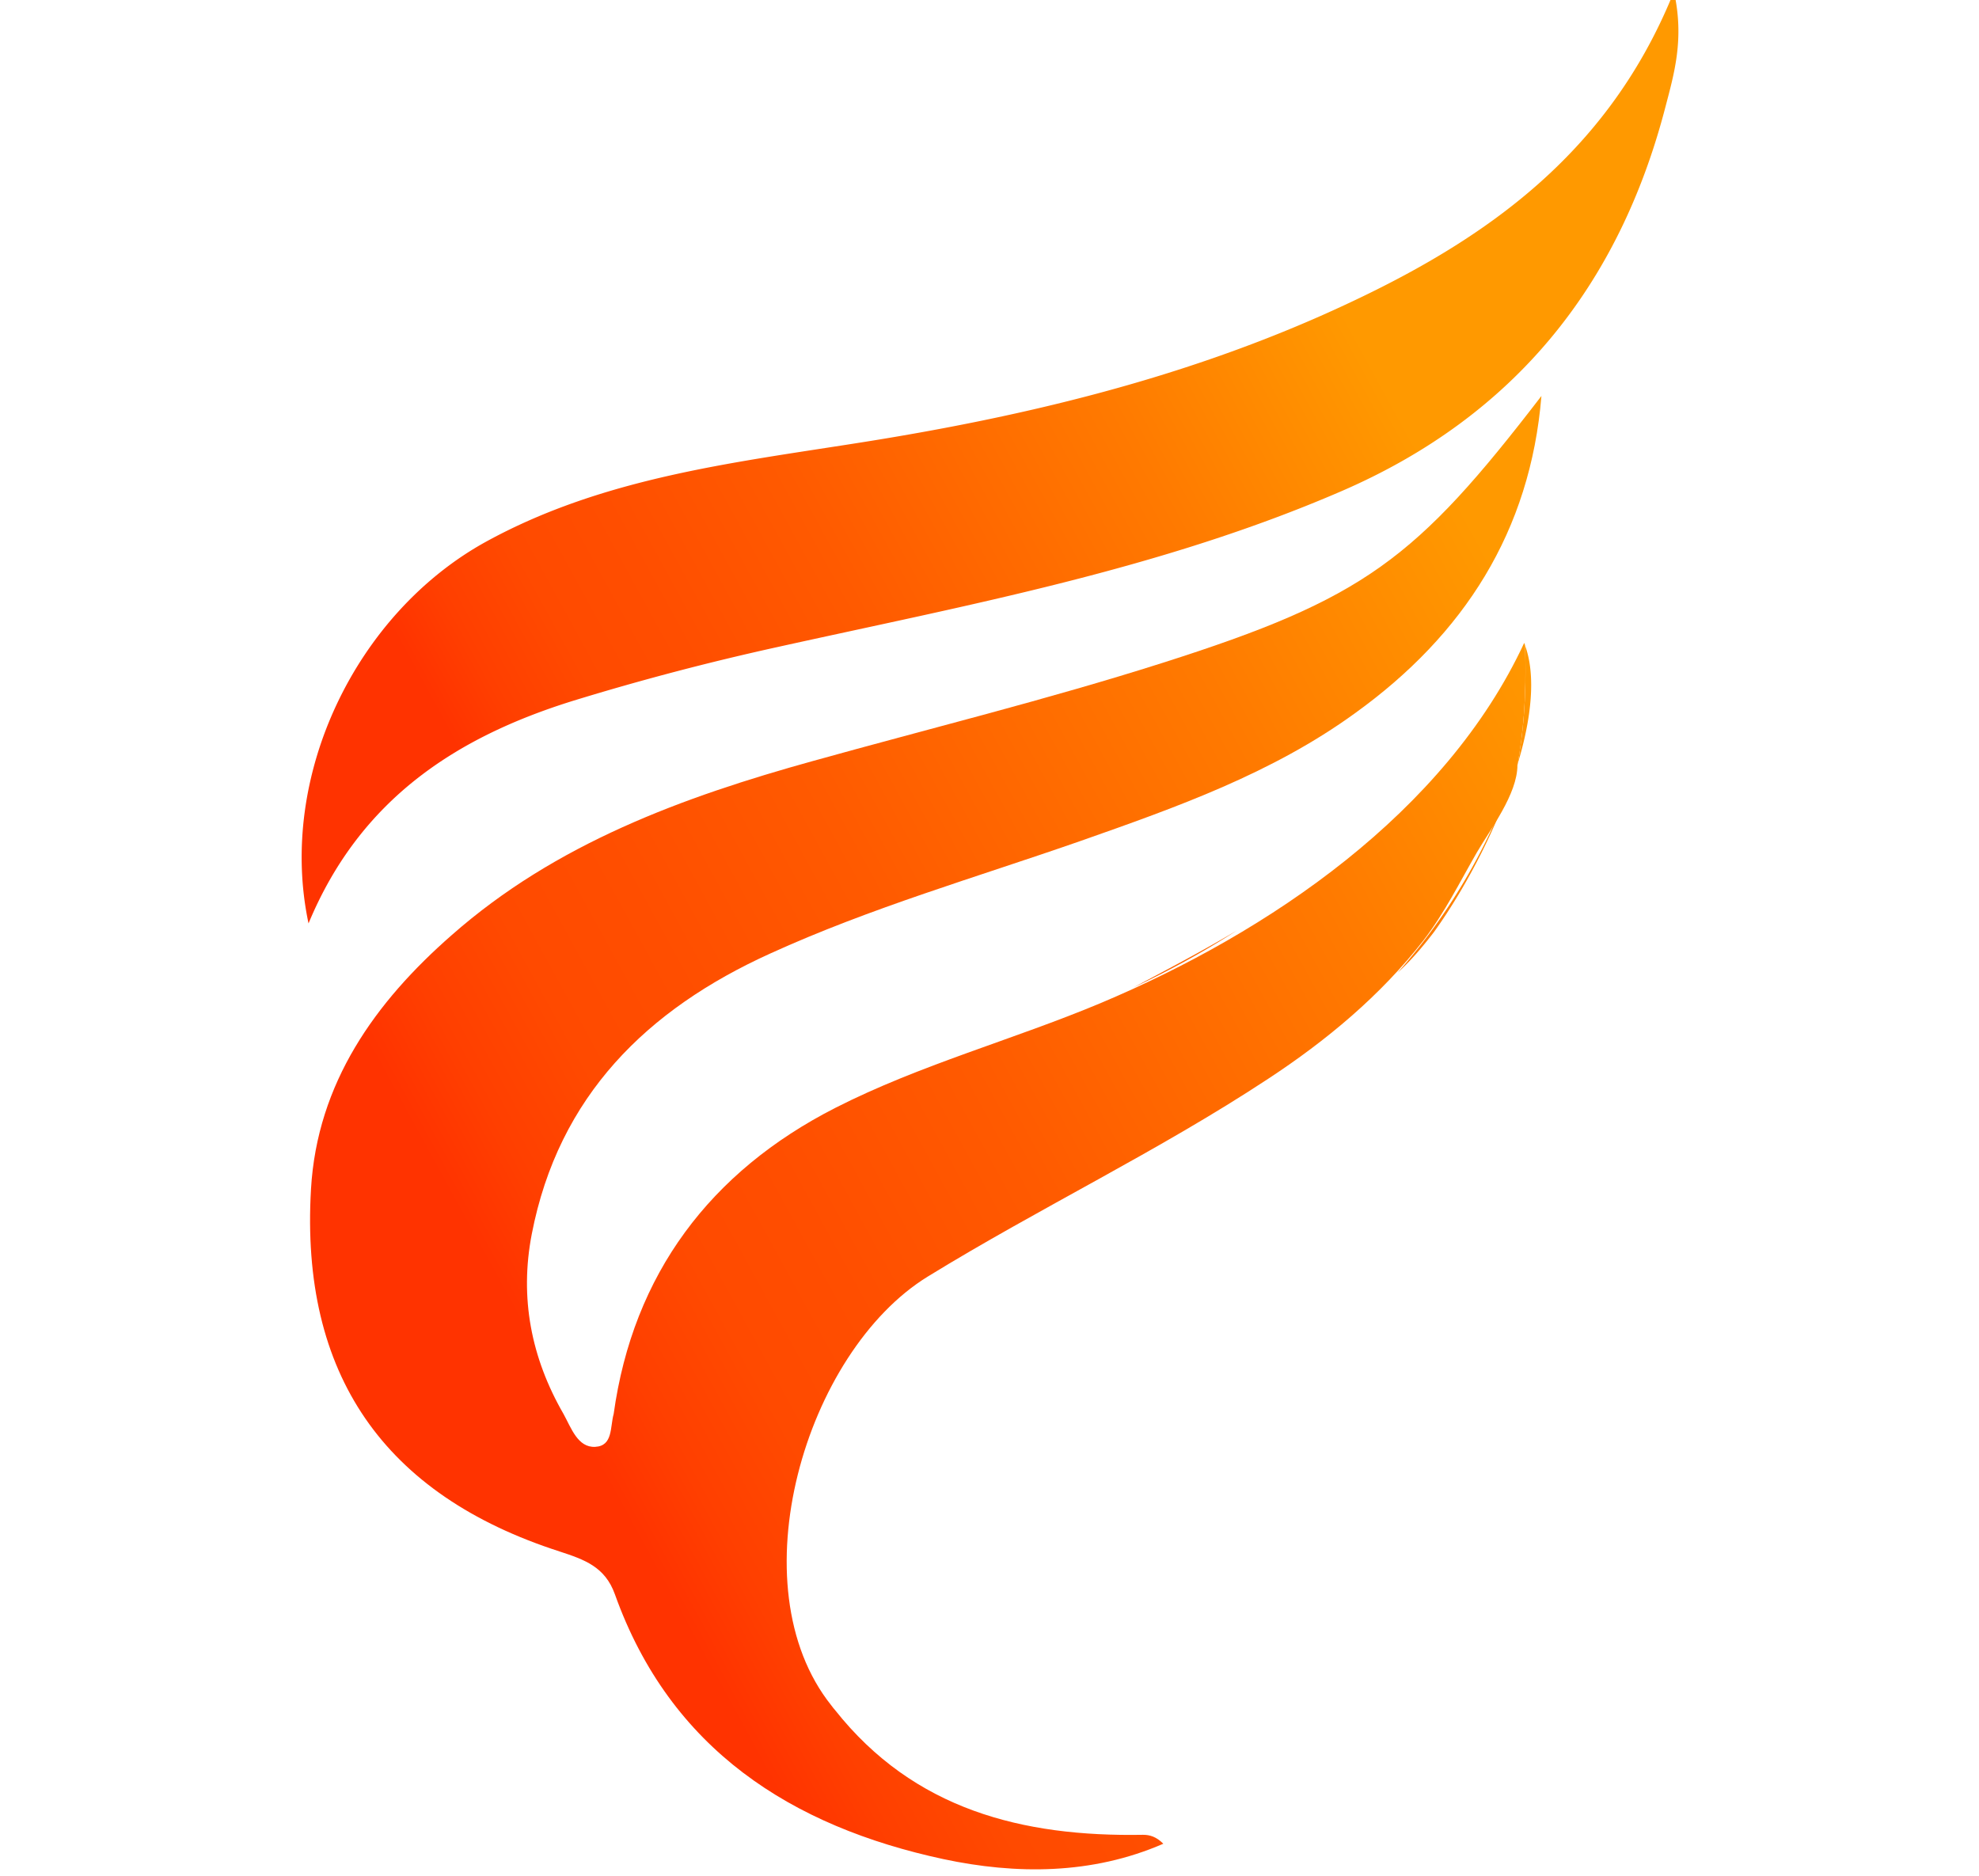
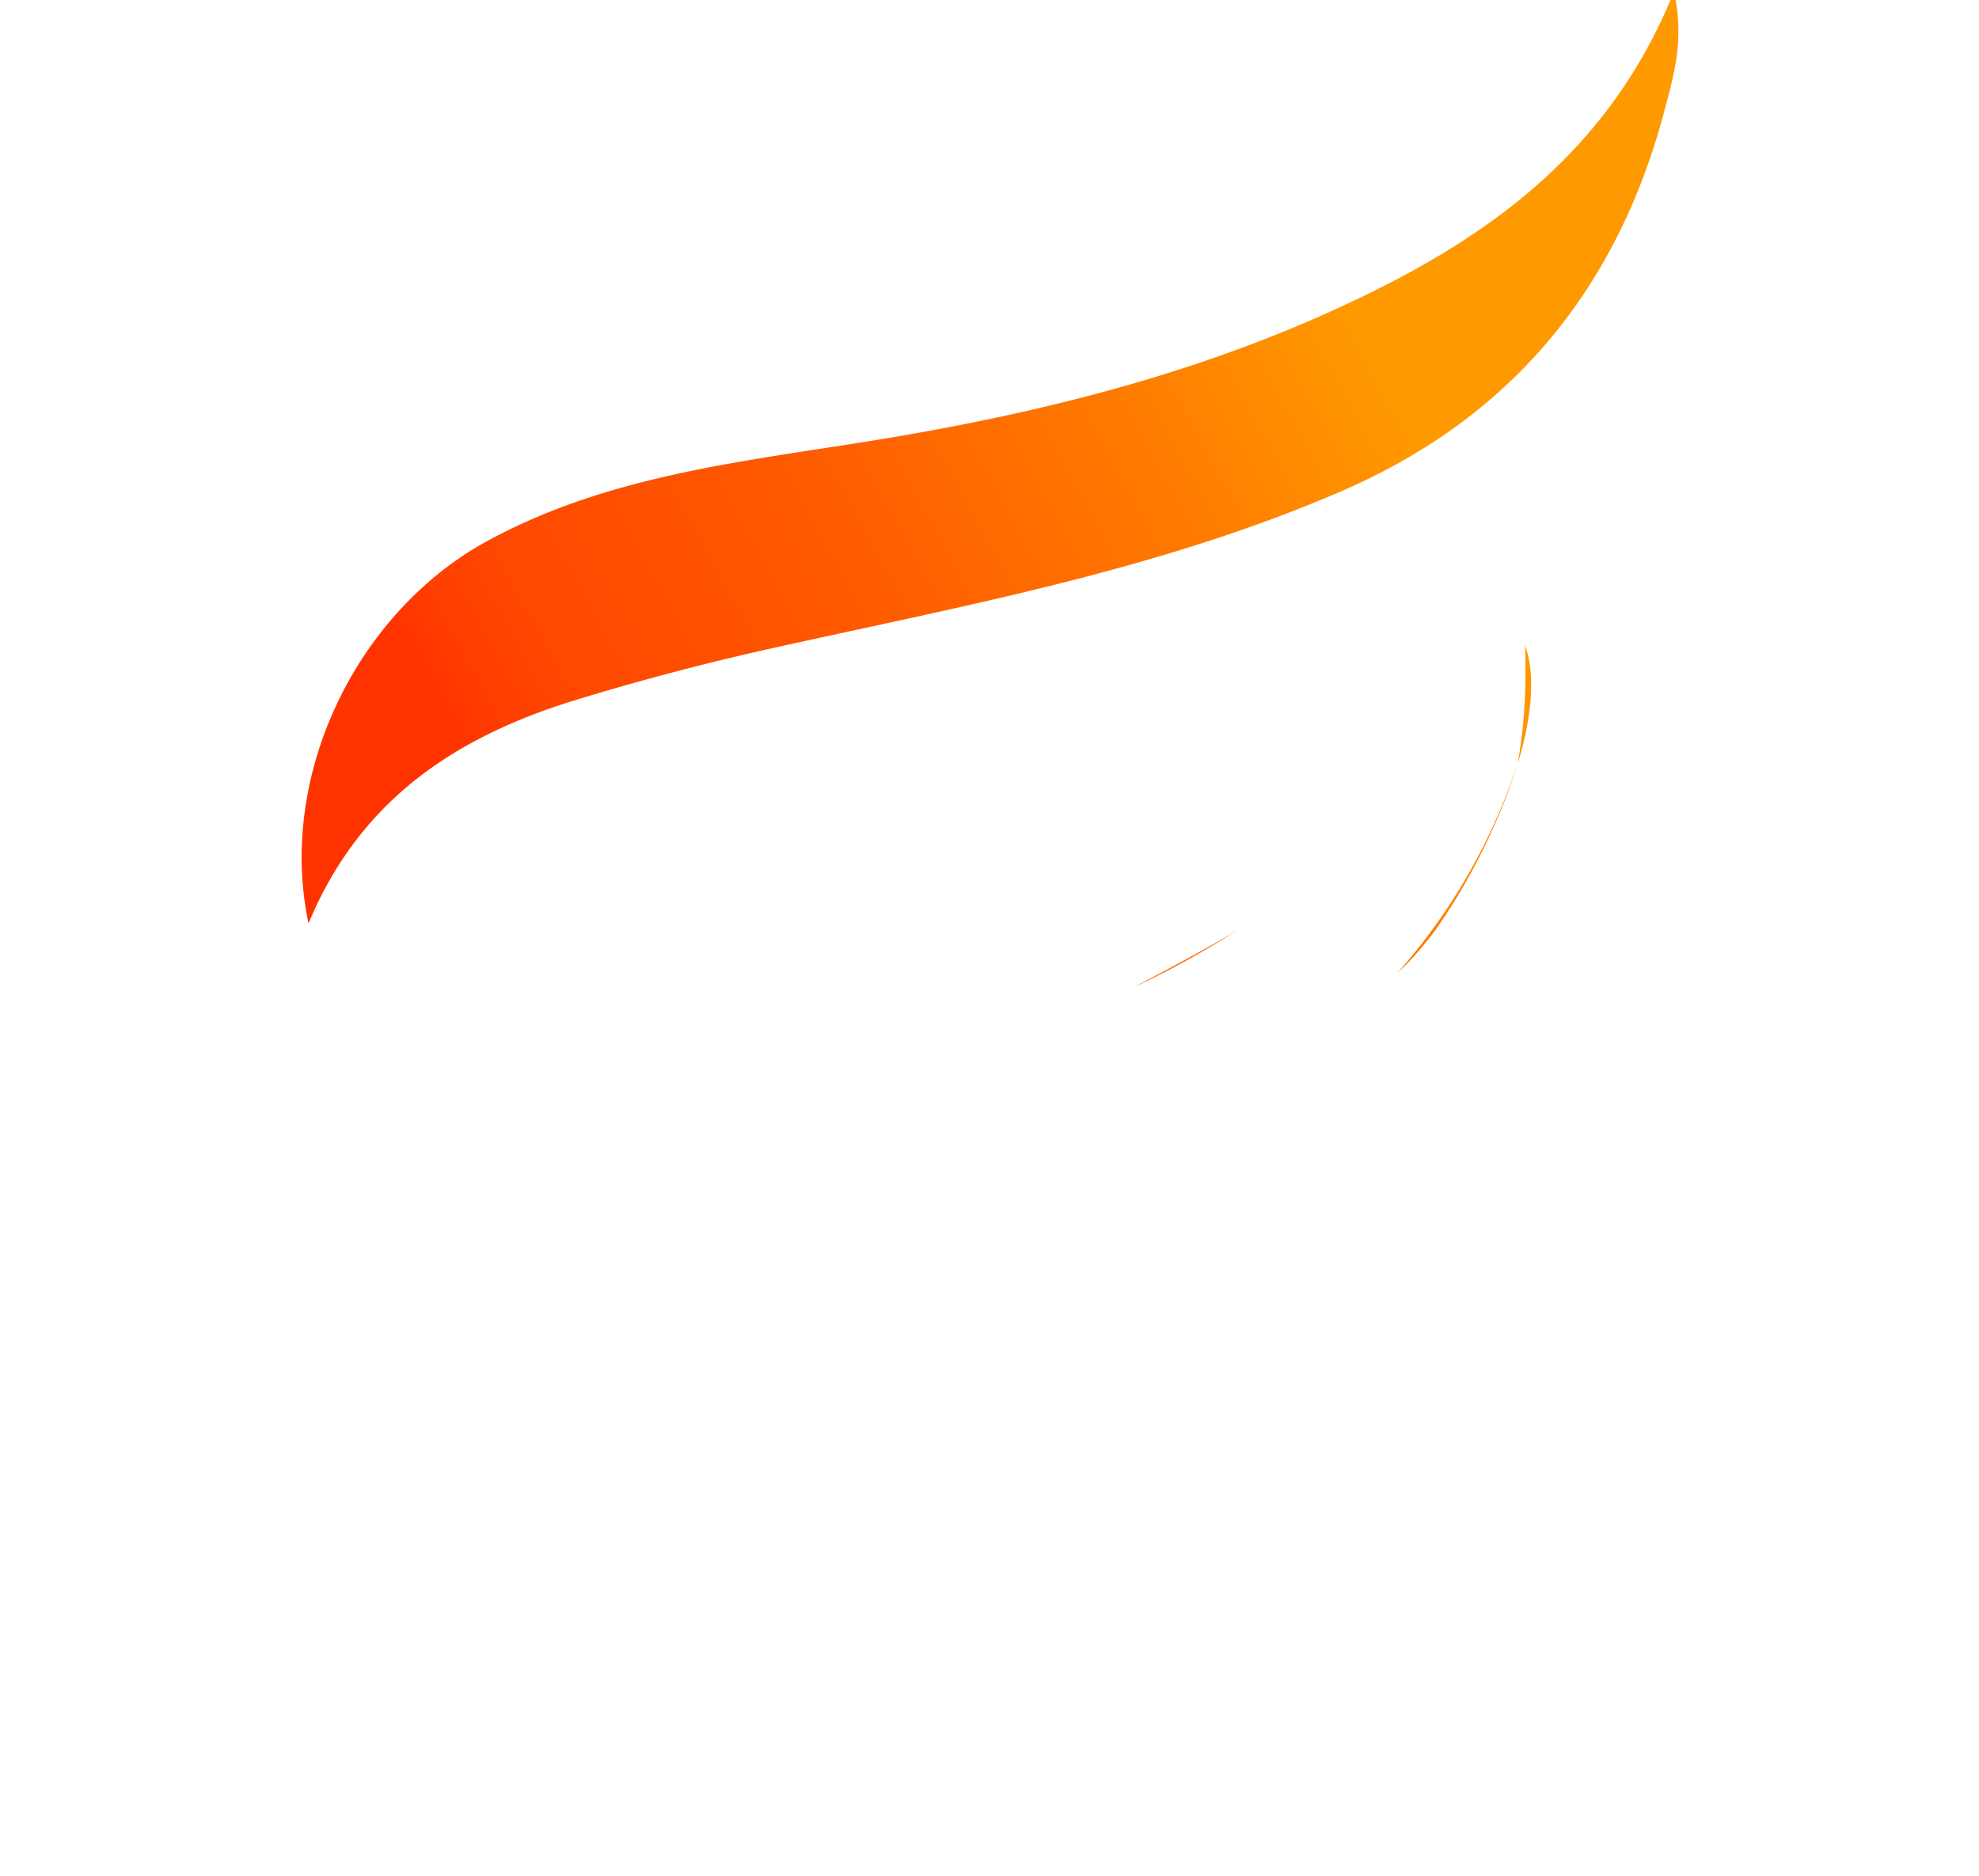
<svg xmlns="http://www.w3.org/2000/svg" xmlns:xlink="http://www.w3.org/1999/xlink" data-bbox="9.797 -0.24 44.711 60.951" viewBox="0 0 64.27 60.94" data-type="ugc">
  <g>
    <defs>
      <linearGradient gradientUnits="userSpaceOnUse" y2="14.22" x2="49.55" y1="33.47" x1="14.37" id="c611df40-7141-45b7-8b24-35f6aa6b6163">
        <stop stop-color="#ff3300" offset=".12" />
        <stop stop-color="#ff3f00" offset=".17" />
        <stop stop-color="#ff4a00" offset=".24" />
        <stop stop-color="#ff4e00" offset=".32" />
        <stop stop-color="#ff5a00" offset=".46" />
        <stop stop-color="#ff7a00" offset=".72" />
        <stop stop-color="#ff9900" offset=".92" />
      </linearGradient>
      <linearGradient xlink:href="#c611df40-7141-45b7-8b24-35f6aa6b6163" y2="27.42" x2="58.02" y1="51.19" x1="14.61" id="182a1214-5ba4-44ba-a8bf-5d9e2adccb30" />
    </defs>
    <path d="M49.53 20.97c.05 1.77-.07 2.83-.24 3.83.45-1.48.59-2.87.24-3.83Zm-2.96 9.3c1.09-1.52 2.13-3.55 2.7-5.43-.81 2.47-2.15 4.8-3.88 6.75.4-.36.79-.81 1.18-1.32Zm-6.4-.05c-1.09.65-2.23 1.25-3.36 1.85 1.11-.52 2.24-1.13 3.36-1.85ZM54.35-.24c-2.24 5.54-6.59 8.34-11.46 10.5-4.73 2.09-9.72 3.28-14.8 4.09-4.21.67-8.47 1.14-12.3 3.24-4.22 2.32-6.79 7.61-5.77 12.4 1.68-4.05 4.82-6.05 8.56-7.22a84.28 84.28 0 0 1 6.69-1.76c6.19-1.37 12.43-2.52 18.3-5.06 5.59-2.42 9.01-6.66 10.52-12.49.28-1.07.61-2.19.28-3.7Z" fill="url(#c611df40-7141-45b7-8b24-35f6aa6b6163)" />
-     <path d="M49.53 20.97c.05 1.77-.07 2.83-.24 3.84 0 .01-.01.03-.01.04 0 .94-.88 2.08-1.32 2.84-.56.97-1.04 1.95-1.73 2.85-1.39 1.79-3.16 3.26-5.05 4.5-3.55 2.34-7.42 4.19-11.05 6.42-3.98 2.45-6.23 10.05-3.13 13.93.04.05.08.11.12.15 2.56 3.23 6.08 4.12 10 4.05.22 0 .43.06.66.29-2.32 1.01-4.79 1-7.14.5-4.93-1.06-8.87-3.56-10.67-8.6-.32-.9-1-1.13-1.79-1.39-5.72-1.84-8.43-5.76-8.08-11.77.2-3.45 2.09-6.08 4.57-8.25 3.37-2.97 7.49-4.48 11.75-5.66 3.77-1.05 7.59-1.99 11.33-3.18 6.57-2.09 8.23-3.36 12.31-8.67-.36 4.39-2.51 7.75-6.05 10.3-2.7 1.96-5.81 3.06-8.91 4.15-3.38 1.18-6.82 2.17-10.09 3.66-3.99 1.81-6.87 4.62-7.74 9.11-.4 2.07-.02 4.02 1.03 5.84.25.45.46 1.1 1.03 1.07.58-.03.48-.64.6-1.07.63-4.54 3.14-7.87 7.2-9.94 2.75-1.4 5.77-2.21 8.61-3.4 5.47-2.3 11.2-6.19 13.76-11.7.01.03.03.06.03.11Z" fill="url(#182a1214-5ba4-44ba-a8bf-5d9e2adccb30)" />
  </g>
</svg>